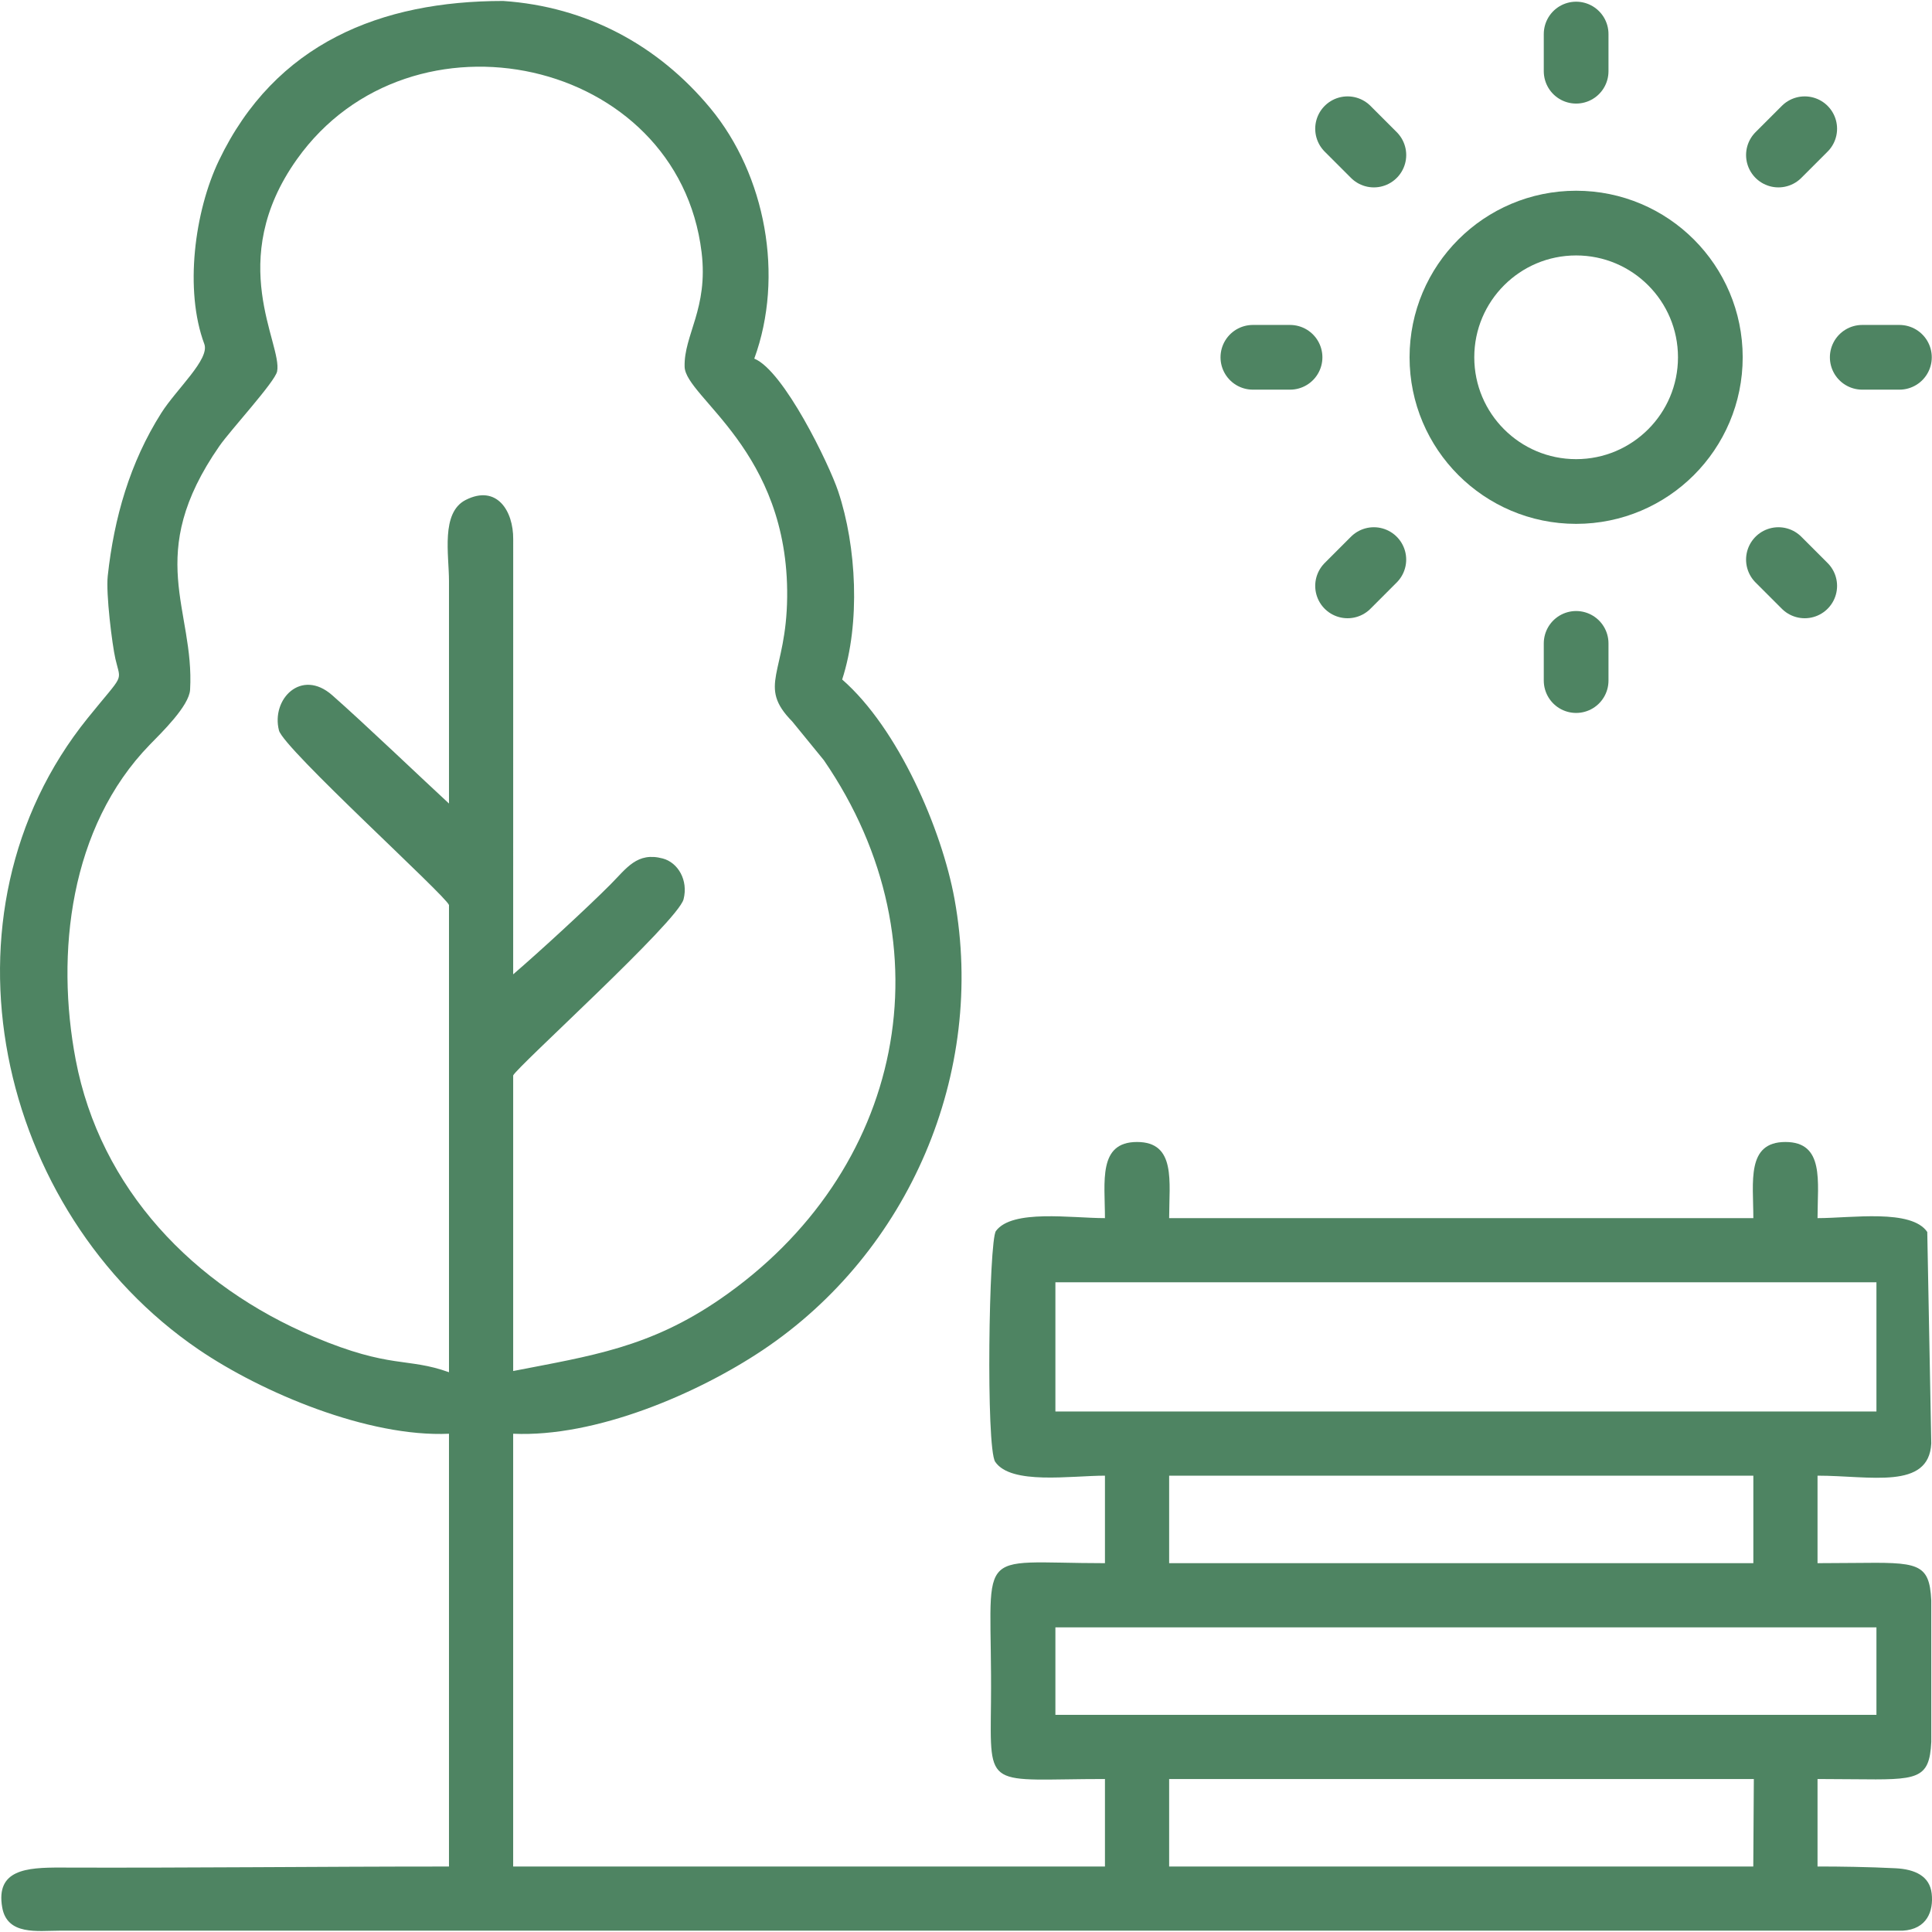
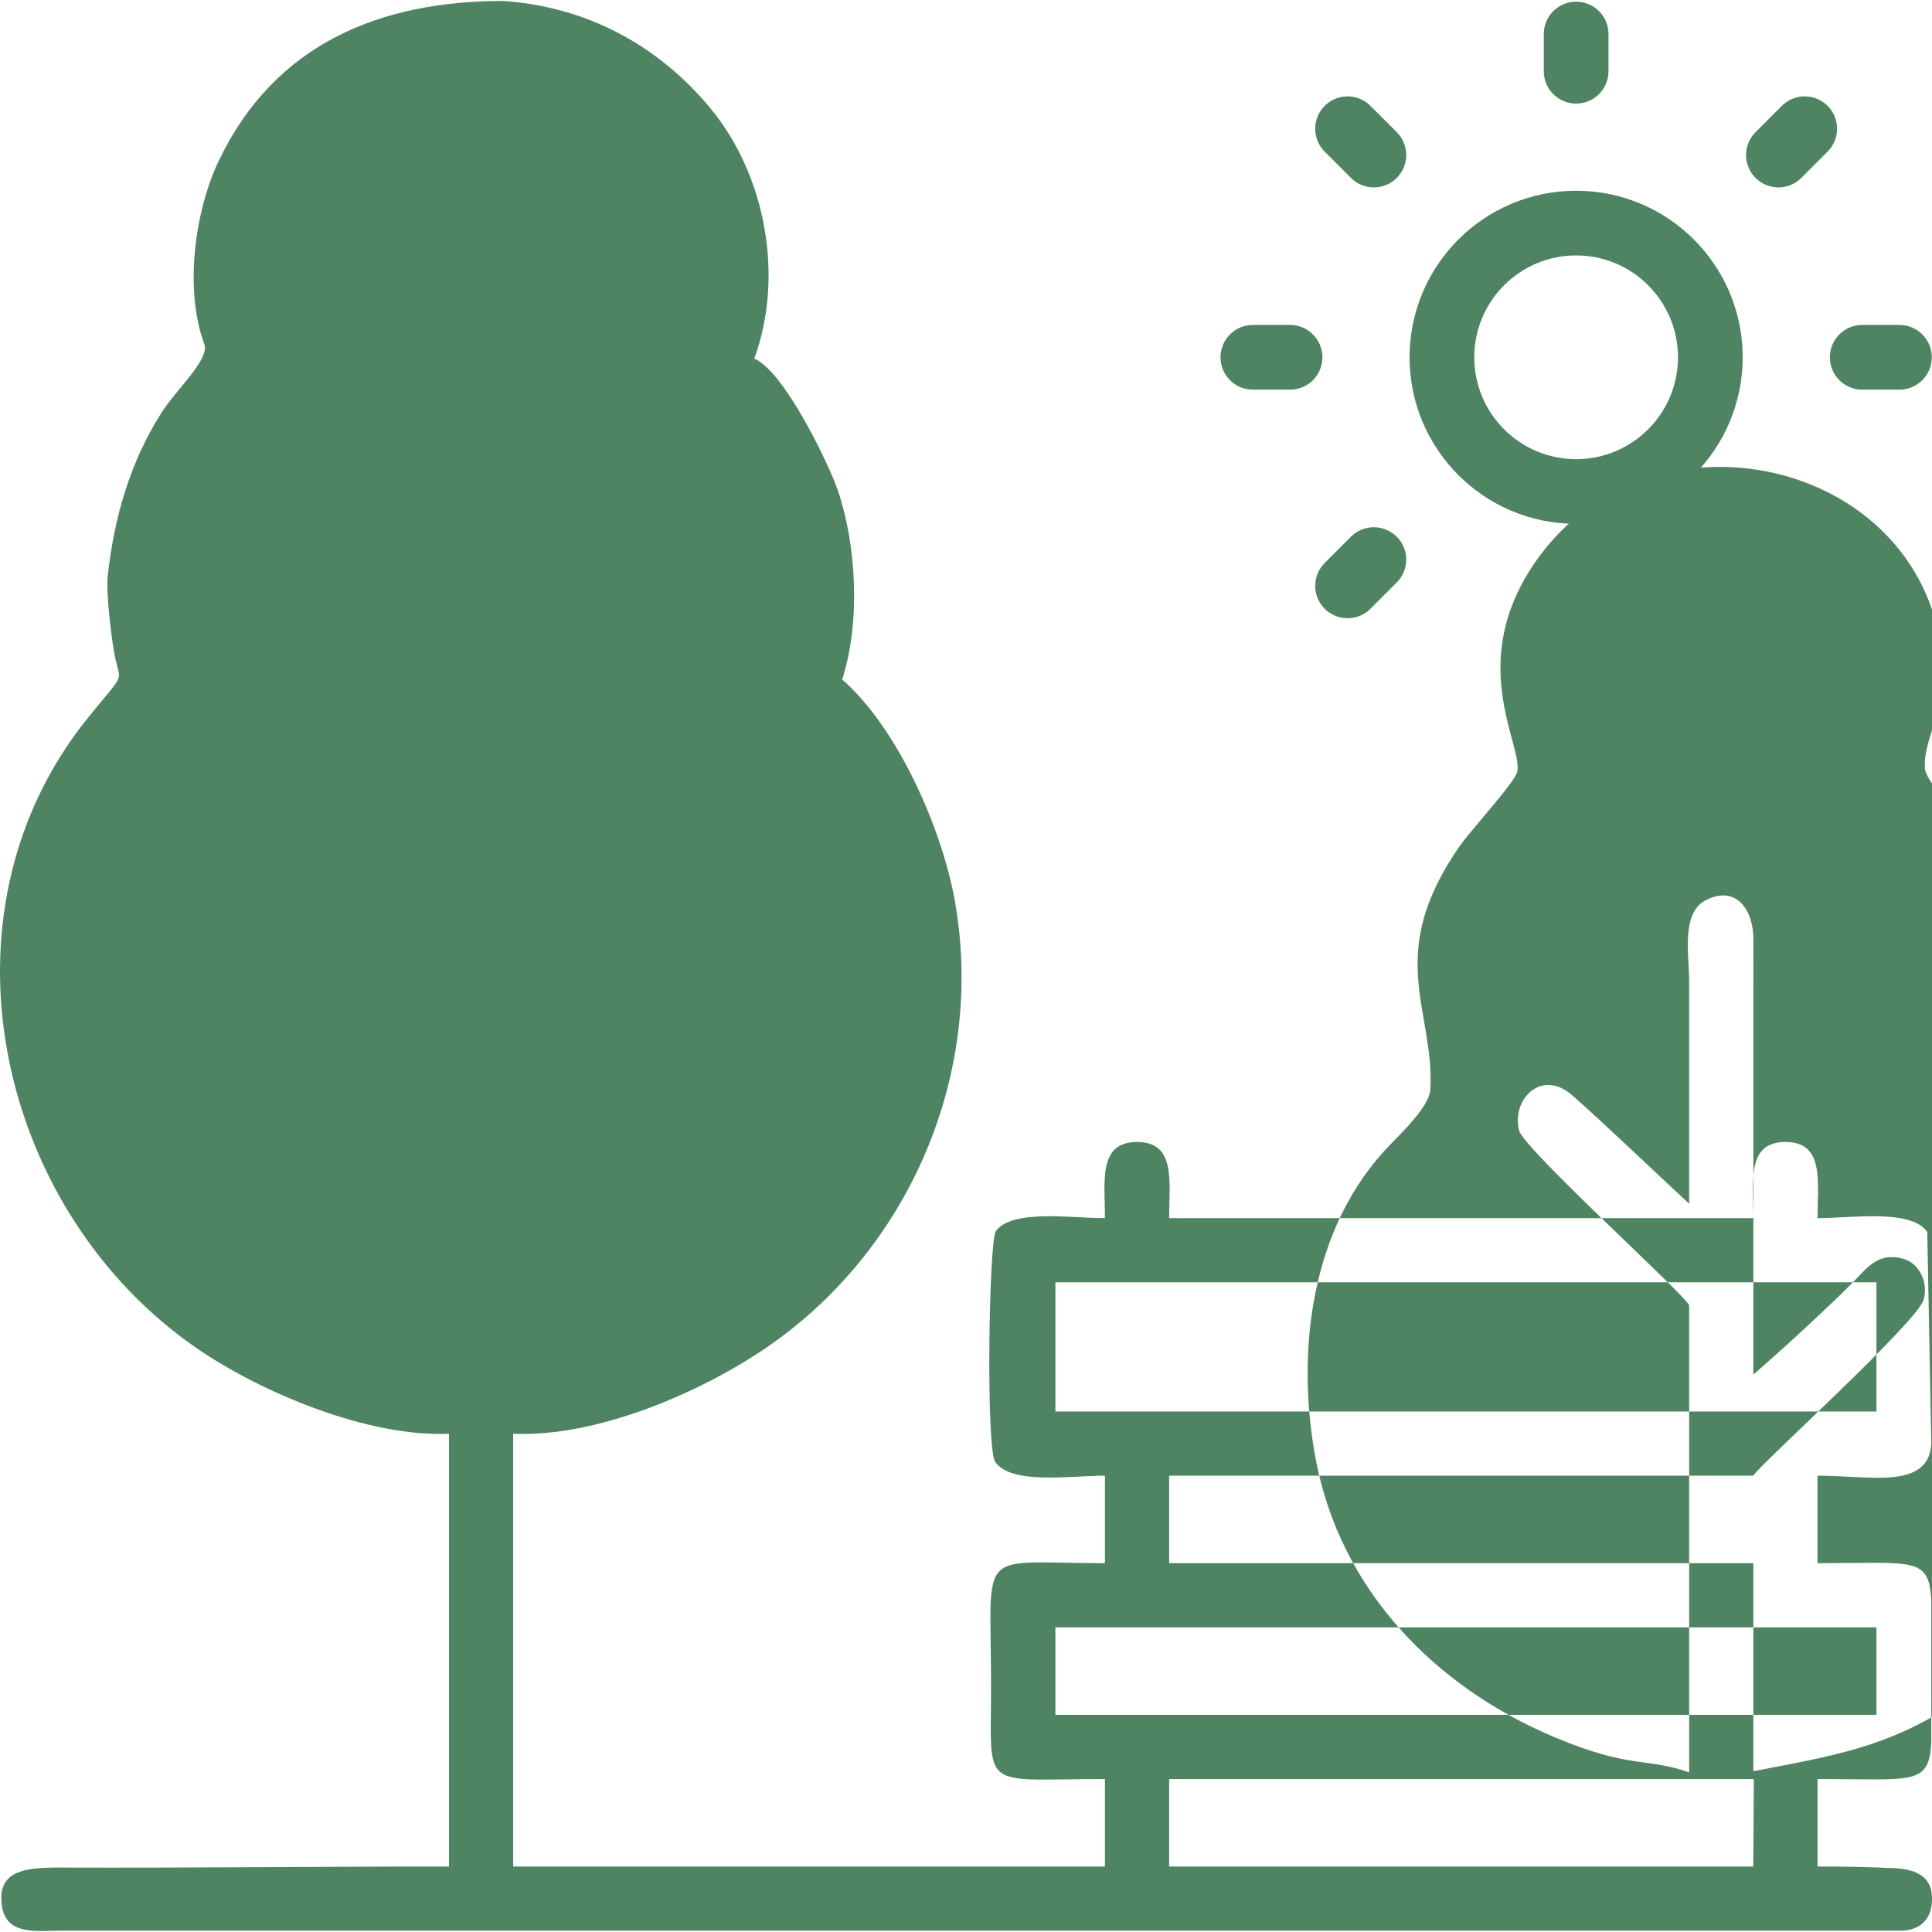
<svg xmlns="http://www.w3.org/2000/svg" xml:space="preserve" width="200px" height="200px" version="1.1" style="shape-rendering:geometricPrecision; text-rendering:geometricPrecision; image-rendering:optimizeQuality; fill-rule:evenodd; clip-rule:evenodd" viewBox="0 0 66.939 66.872">
  <defs>
    <style type="text/css"> .str0 {stroke:#4E8462;stroke-width:2.242;stroke-linecap:round;stroke-linejoin:round;stroke-miterlimit:22.926} .fil1 {fill:none} .fil0 {fill:#4E8462} </style>
  </defs>
  <g id="Слой_x0020_1">
    <g id="_2612328782816">
-       <path class="fil0" d="M60.766 61.605l-0.019 3.032 -20.239 0 0 -3.032 20.258 0zm-24.199 -5.255l28.447 0 0 3.032 -28.447 0 0 -3.032zm0 -11.955l28.447 0 0 4.477 -28.447 0 0 -4.477zm-19.134 -44.395c-4.228,0 -7.899,1.456 -9.849,5.53 -0.842,1.758 -1.202,4.489 -0.505,6.356 0.196,0.527 -0.964,1.559 -1.49,2.389 -1.09,1.72 -1.638,3.639 -1.856,5.647 -0.067,0.614 0.152,2.377 0.266,2.875 0.193,0.841 0.332,0.449 -0.959,2.048 -5.488,6.8 -3.147,17.114 3.834,21.874 2.197,1.498 5.882,3.05 8.682,2.923l0 14.995c-4.491,-0.001 -8.969,0.052 -13.458,0.036 -1.191,-0.004 -2.247,0.076 -2.022,1.377 0.169,0.982 1.231,0.81 1.975,0.81l63.869 0c0.847,-0.047 1.077,-0.68 1.008,-1.288 -0.069,-0.607 -0.581,-0.841 -1.253,-0.875 -0.894,-0.046 -2.056,-0.064 -2.702,-0.06l0 -3.032 1.284 0.008c2.173,0.022 2.594,0.026 2.658,-1.297l-0.001 -4.9c-0.063,-1.323 -0.484,-1.319 -2.657,-1.297l-1.284 0.008 0 -3.032c1.823,0 3.856,0.501 3.941,-1.115l-0.139 -7.328c-0.548,-0.807 -2.617,-0.48 -3.802,-0.48 0,-1.26 0.249,-2.638 -1.112,-2.638 -1.36,0 -1.112,1.378 -1.112,2.638l-20.241 0c0,-1.26 0.248,-2.638 -1.112,-2.638 -1.36,0 -1.112,1.378 -1.112,2.638 -1.167,0 -3.217,-0.317 -3.778,0.447 -0.245,0.334 -0.351,7.514 -0.024,7.997 0.548,0.806 2.618,0.479 3.802,0.479l0 3.032c-4.691,0 -3.894,-0.686 -3.949,4.822 -0.031,3.081 -0.163,2.656 3.949,2.656l0 3.032 -20.504 0 0 -14.995c2.854,0.129 6.381,-1.383 8.645,-2.897 5.081,-3.398 7.742,-9.611 6.647,-15.627 -0.439,-2.411 -1.948,-5.912 -3.893,-7.608 0.635,-1.953 0.501,-4.61 -0.138,-6.52 -0.317,-0.947 -1.886,-4.183 -2.907,-4.598 1.042,-2.849 0.397,-6.362 -1.524,-8.679 -1.817,-2.192 -4.299,-3.518 -7.177,-3.713zm43.316 51.095l0 3.032 -20.241 0 0 -3.032 20.241 0zm-42.969 -13.866c0.109,-0.279 5.708,-5.337 5.904,-6.106 0.168,-0.659 -0.193,-1.271 -0.721,-1.412 -0.891,-0.237 -1.252,0.338 -1.817,0.905 -0.798,0.801 -2.426,2.3 -3.366,3.109l0.001 -15.076c0.009,-0.984 -0.571,-1.905 -1.645,-1.361 -0.869,0.44 -0.58,1.896 -0.58,2.808l0 7.711c-0.858,-0.79 -2.965,-2.804 -4.047,-3.754 -1.071,-0.941 -2.12,0.139 -1.844,1.221 0.159,0.628 5.772,5.716 5.891,6.049l0 16.188c-1.458,-0.524 -2.009,-0.104 -4.668,-1.222 -4.196,-1.766 -7.417,-5.142 -8.266,-9.606 -0.699,-3.675 -0.211,-8.058 2.569,-10.916 0.403,-0.414 1.363,-1.341 1.395,-1.904 0.159,-2.787 -1.618,-4.654 1.018,-8.446 0.386,-0.555 1.923,-2.219 1.997,-2.582 0.191,-0.95 -1.82,-3.827 0.686,-7.35 3.947,-5.549 13.202,-3.53 14.021,3.222 0.237,1.952 -0.618,2.866 -0.588,3.966 0.029,1.066 3.606,2.897 3.553,7.981 -0.028,2.654 -1.052,3.061 0.175,4.309l1.095 1.341c4.418,6.431 2.763,14.306 -3.596,18.675 -2.447,1.682 -4.471,1.964 -7.167,2.49l0 -10.24z" />
+       <path class="fil0" d="M60.766 61.605l-0.019 3.032 -20.239 0 0 -3.032 20.258 0zm-24.199 -5.255l28.447 0 0 3.032 -28.447 0 0 -3.032zm0 -11.955l28.447 0 0 4.477 -28.447 0 0 -4.477zm-19.134 -44.395c-4.228,0 -7.899,1.456 -9.849,5.53 -0.842,1.758 -1.202,4.489 -0.505,6.356 0.196,0.527 -0.964,1.559 -1.49,2.389 -1.09,1.72 -1.638,3.639 -1.856,5.647 -0.067,0.614 0.152,2.377 0.266,2.875 0.193,0.841 0.332,0.449 -0.959,2.048 -5.488,6.8 -3.147,17.114 3.834,21.874 2.197,1.498 5.882,3.05 8.682,2.923l0 14.995c-4.491,-0.001 -8.969,0.052 -13.458,0.036 -1.191,-0.004 -2.247,0.076 -2.022,1.377 0.169,0.982 1.231,0.81 1.975,0.81l63.869 0c0.847,-0.047 1.077,-0.68 1.008,-1.288 -0.069,-0.607 -0.581,-0.841 -1.253,-0.875 -0.894,-0.046 -2.056,-0.064 -2.702,-0.06l0 -3.032 1.284 0.008c2.173,0.022 2.594,0.026 2.658,-1.297l-0.001 -4.9c-0.063,-1.323 -0.484,-1.319 -2.657,-1.297l-1.284 0.008 0 -3.032c1.823,0 3.856,0.501 3.941,-1.115l-0.139 -7.328c-0.548,-0.807 -2.617,-0.48 -3.802,-0.48 0,-1.26 0.249,-2.638 -1.112,-2.638 -1.36,0 -1.112,1.378 -1.112,2.638l-20.241 0c0,-1.26 0.248,-2.638 -1.112,-2.638 -1.36,0 -1.112,1.378 -1.112,2.638 -1.167,0 -3.217,-0.317 -3.778,0.447 -0.245,0.334 -0.351,7.514 -0.024,7.997 0.548,0.806 2.618,0.479 3.802,0.479l0 3.032c-4.691,0 -3.894,-0.686 -3.949,4.822 -0.031,3.081 -0.163,2.656 3.949,2.656l0 3.032 -20.504 0 0 -14.995c2.854,0.129 6.381,-1.383 8.645,-2.897 5.081,-3.398 7.742,-9.611 6.647,-15.627 -0.439,-2.411 -1.948,-5.912 -3.893,-7.608 0.635,-1.953 0.501,-4.61 -0.138,-6.52 -0.317,-0.947 -1.886,-4.183 -2.907,-4.598 1.042,-2.849 0.397,-6.362 -1.524,-8.679 -1.817,-2.192 -4.299,-3.518 -7.177,-3.713zm43.316 51.095l0 3.032 -20.241 0 0 -3.032 20.241 0zc0.109,-0.279 5.708,-5.337 5.904,-6.106 0.168,-0.659 -0.193,-1.271 -0.721,-1.412 -0.891,-0.237 -1.252,0.338 -1.817,0.905 -0.798,0.801 -2.426,2.3 -3.366,3.109l0.001 -15.076c0.009,-0.984 -0.571,-1.905 -1.645,-1.361 -0.869,0.44 -0.58,1.896 -0.58,2.808l0 7.711c-0.858,-0.79 -2.965,-2.804 -4.047,-3.754 -1.071,-0.941 -2.12,0.139 -1.844,1.221 0.159,0.628 5.772,5.716 5.891,6.049l0 16.188c-1.458,-0.524 -2.009,-0.104 -4.668,-1.222 -4.196,-1.766 -7.417,-5.142 -8.266,-9.606 -0.699,-3.675 -0.211,-8.058 2.569,-10.916 0.403,-0.414 1.363,-1.341 1.395,-1.904 0.159,-2.787 -1.618,-4.654 1.018,-8.446 0.386,-0.555 1.923,-2.219 1.997,-2.582 0.191,-0.95 -1.82,-3.827 0.686,-7.35 3.947,-5.549 13.202,-3.53 14.021,3.222 0.237,1.952 -0.618,2.866 -0.588,3.966 0.029,1.066 3.606,2.897 3.553,7.981 -0.028,2.654 -1.052,3.061 0.175,4.309l1.095 1.341c4.418,6.431 2.763,14.306 -3.596,18.675 -2.447,1.682 -4.471,1.964 -7.167,2.49l0 -10.24z" />
      <circle class="fil1 str0" cx="54.609" cy="12.346" r="4.65" />
      <line class="fil1 str0" x1="54.609" y1="2.434" x2="54.609" y2="1.146" />
      <line class="fil1 str0" x1="54.609" y1="23.547" x2="54.609" y2="22.258" />
      <line class="fil1 str0" x1="44.697" y1="12.346" x2="43.409" y2="12.346" />
      <line class="fil1 str0" x1="65.81" y1="12.346" x2="64.522" y2="12.346" />
      <line class="fil1 str0" x1="47.601" y1="5.338" x2="46.69" y2="4.427" />
-       <line class="fil1 str0" x1="62.529" y1="20.266" x2="61.618" y2="19.355" />
      <line class="fil1 str0" x1="61.618" y1="5.338" x2="62.529" y2="4.427" />
      <line class="fil1 str0" x1="46.69" y1="20.266" x2="47.6" y2="19.355" />
    </g>
  </g>
</svg>